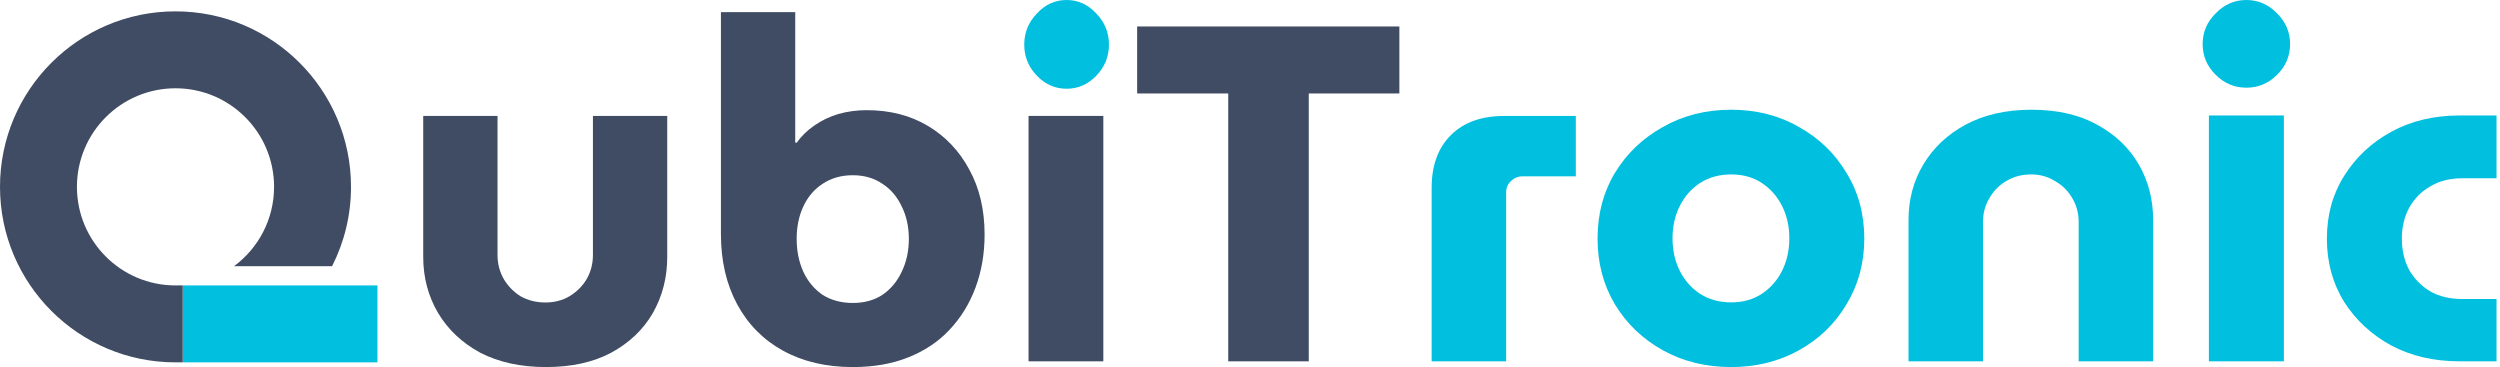
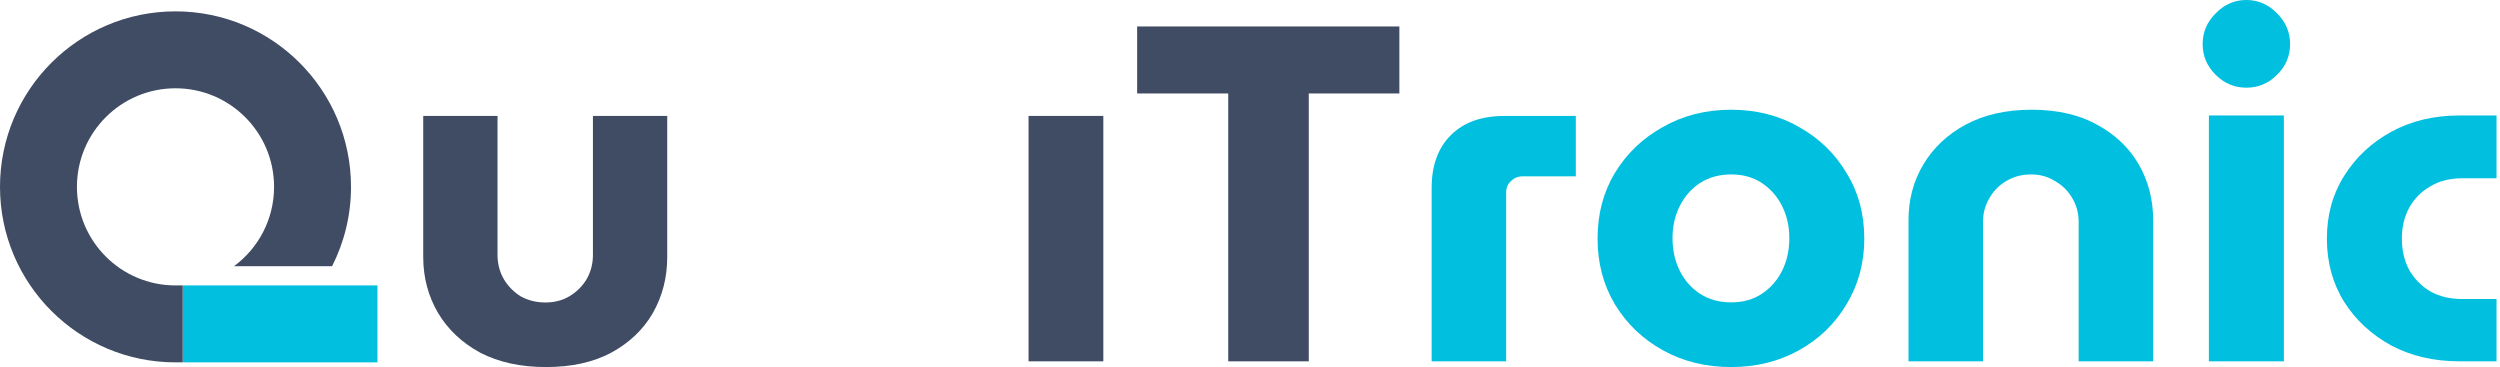
<svg xmlns="http://www.w3.org/2000/svg" width="252" height="37" viewBox="0 0 252 37" fill="none">
  <path d="M55.032 37C52.487 37 50.28 36.518 48.411 35.554C46.575 34.557 45.158 33.223 44.159 31.551C43.16 29.847 42.661 27.967 42.661 25.909V11.684H50.151V25.716C50.151 26.584 50.361 27.388 50.779 28.128C51.198 28.835 51.762 29.413 52.471 29.863C53.212 30.281 54.049 30.49 54.983 30.49C55.885 30.49 56.691 30.281 57.4 29.863C58.14 29.413 58.72 28.835 59.139 28.128C59.558 27.388 59.767 26.584 59.767 25.716V11.684H67.257V25.909C67.257 27.967 66.774 29.847 65.808 31.551C64.841 33.223 63.44 34.557 61.604 35.554C59.8 36.518 57.609 37 55.032 37Z" fill="#404C64" />
-   <path d="M85.958 37C83.284 37 80.949 36.454 78.951 35.361C76.954 34.268 75.408 32.709 74.312 30.683C73.217 28.658 72.669 26.295 72.669 23.595V1.22H80.159V14.384H80.304C80.788 13.709 81.384 13.131 82.092 12.648C82.833 12.134 83.639 11.748 84.508 11.491C85.41 11.234 86.361 11.105 87.359 11.105C89.711 11.105 91.773 11.636 93.545 12.697C95.317 13.758 96.702 15.22 97.701 17.085C98.731 18.949 99.247 21.135 99.247 23.643C99.247 25.572 98.941 27.356 98.329 28.995C97.717 30.635 96.831 32.066 95.671 33.287C94.543 34.477 93.158 35.393 91.515 36.036C89.904 36.679 88.052 37 85.958 37ZM85.958 30.538C87.118 30.538 88.117 30.265 88.954 29.719C89.792 29.14 90.436 28.369 90.887 27.404C91.37 26.408 91.612 25.299 91.612 24.077C91.612 22.855 91.37 21.762 90.887 20.798C90.436 19.833 89.792 19.078 88.954 18.531C88.117 17.953 87.118 17.663 85.958 17.663C84.798 17.663 83.784 17.953 82.914 18.531C82.076 19.078 81.432 19.833 80.981 20.798C80.53 21.762 80.304 22.855 80.304 24.077C80.304 25.299 80.53 26.408 80.981 27.404C81.432 28.369 82.076 29.14 82.914 29.719C83.784 30.265 84.798 30.538 85.958 30.538Z" fill="#404C64" />
  <path d="M103.678 36.422V11.684H111.216V36.422H103.678Z" fill="#404C64" />
  <path d="M123.806 36.422V9.418H114.624V2.667H141.057V9.418H131.924V36.422C127.685 36.422 127.805 36.422 123.806 36.422Z" fill="#404C64" />
  <path d="M144.31 36.42V18.935C144.31 16.681 144.955 14.909 146.247 13.621C147.539 12.333 149.331 11.689 151.624 11.689H158.842V17.776H153.465C153.013 17.776 152.626 17.936 152.303 18.259C151.98 18.548 151.818 18.935 151.818 19.418V36.42H144.31Z" fill="#00BFDF" />
  <path d="M174.501 37C171.95 37 169.657 36.437 167.622 35.309C165.587 34.182 163.973 32.637 162.778 30.672C161.615 28.708 161.034 26.502 161.034 24.055C161.034 21.575 161.615 19.369 162.778 17.437C163.973 15.473 165.587 13.927 167.622 12.8C169.657 11.641 171.95 11.061 174.501 11.061C177.052 11.061 179.329 11.641 181.331 12.8C183.366 13.927 184.965 15.473 186.127 17.437C187.322 19.369 187.92 21.575 187.92 24.055C187.92 26.502 187.322 28.708 186.127 30.672C184.965 32.637 183.366 34.182 181.331 35.309C179.297 36.437 177.02 37 174.501 37ZM174.501 30.479C175.696 30.479 176.729 30.189 177.601 29.61C178.473 29.03 179.151 28.257 179.636 27.291C180.12 26.325 180.363 25.23 180.363 24.006C180.363 22.815 180.12 21.736 179.636 20.77C179.151 19.804 178.473 19.031 177.601 18.452C176.729 17.872 175.696 17.582 174.501 17.582C173.306 17.582 172.256 17.872 171.352 18.452C170.48 19.031 169.802 19.804 169.318 20.77C168.833 21.736 168.591 22.815 168.591 24.006C168.591 25.23 168.833 26.325 169.318 27.291C169.802 28.257 170.48 29.03 171.352 29.61C172.256 30.189 173.306 30.479 174.501 30.479Z" fill="#00BFDF" />
  <path d="M192.379 36.42V22.171C192.379 20.11 192.879 18.242 193.88 16.568C194.882 14.893 196.303 13.557 198.143 12.559C200.017 11.56 202.229 11.061 204.78 11.061C207.364 11.061 209.56 11.56 211.368 12.559C213.209 13.557 214.614 14.893 215.583 16.568C216.552 18.242 217.036 20.11 217.036 22.171V36.42H209.528V22.364C209.528 21.495 209.318 20.706 208.898 19.997C208.478 19.257 207.897 18.677 207.154 18.259C206.443 17.808 205.636 17.582 204.732 17.582C203.795 17.582 202.955 17.808 202.213 18.259C201.502 18.677 200.937 19.257 200.517 19.997C200.097 20.706 199.887 21.495 199.887 22.364V36.42H192.379Z" fill="#00BFDF" />
  <path d="M222.656 36.42V11.641H230.213V36.42H222.656ZM226.434 8.839C225.239 8.839 224.206 8.405 223.334 7.535C222.462 6.666 222.026 5.635 222.026 4.444C222.026 3.252 222.462 2.222 223.334 1.352C224.206 0.451 225.239 0 226.434 0C227.629 0 228.662 0.451 229.534 1.352C230.406 2.222 230.842 3.252 230.842 4.444C230.842 5.635 230.406 6.666 229.534 7.535C228.662 8.405 227.629 8.839 226.434 8.839Z" fill="#00BFDF" />
  <path d="M247.92 36.42C245.336 36.42 243.044 35.889 241.041 34.826C239.039 33.731 237.456 32.266 236.294 30.431C235.131 28.563 234.55 26.438 234.55 24.055C234.55 21.672 235.131 19.563 236.294 17.727C237.456 15.859 239.039 14.378 241.041 13.283C243.044 12.188 245.336 11.641 247.92 11.641H251.65V17.969H248.211C246.951 17.969 245.869 18.242 244.965 18.79C244.061 19.305 243.35 20.03 242.834 20.963C242.349 21.865 242.107 22.896 242.107 24.055C242.107 25.214 242.349 26.261 242.834 27.195C243.35 28.096 244.061 28.821 244.965 29.368C245.869 29.883 246.951 30.141 248.211 30.141H251.65V36.42H247.92Z" fill="#00BFDF" />
  <rect x="18.418" y="28.771" width="19.629" height="7.755" fill="#00BFDF" />
  <path fill-rule="evenodd" clip-rule="evenodd" d="M33.474 26.832C34.694 24.43 35.381 21.713 35.381 18.835C35.381 9.065 27.461 1.145 17.69 1.145C7.92 1.145 0 9.065 0 18.835C0 28.605 7.92 36.526 17.69 36.526C17.934 36.526 18.178 36.526 18.417 36.526V28.771C18.178 28.771 17.933 28.771 17.69 28.771C12.203 28.771 7.755 24.323 7.755 18.835C7.755 13.348 12.203 8.899 17.69 8.899C23.178 8.899 27.626 13.348 27.626 18.835C27.626 22.114 26.038 25.023 23.588 26.832H33.474Z" fill="#404C64" />
-   <path d="M104.511 7.625C105.355 8.505 106.356 8.945 107.513 8.945C108.671 8.945 109.671 8.505 110.516 7.625C111.36 6.745 111.783 5.703 111.783 4.497C111.783 3.291 111.36 2.248 110.516 1.369C109.671 0.456 108.671 0 107.513 0C106.356 0 105.355 0.456 104.511 1.369C103.666 2.248 103.244 3.291 103.244 4.497C103.244 5.703 103.666 6.745 104.511 7.625Z" fill="#00BFDF" />
</svg>